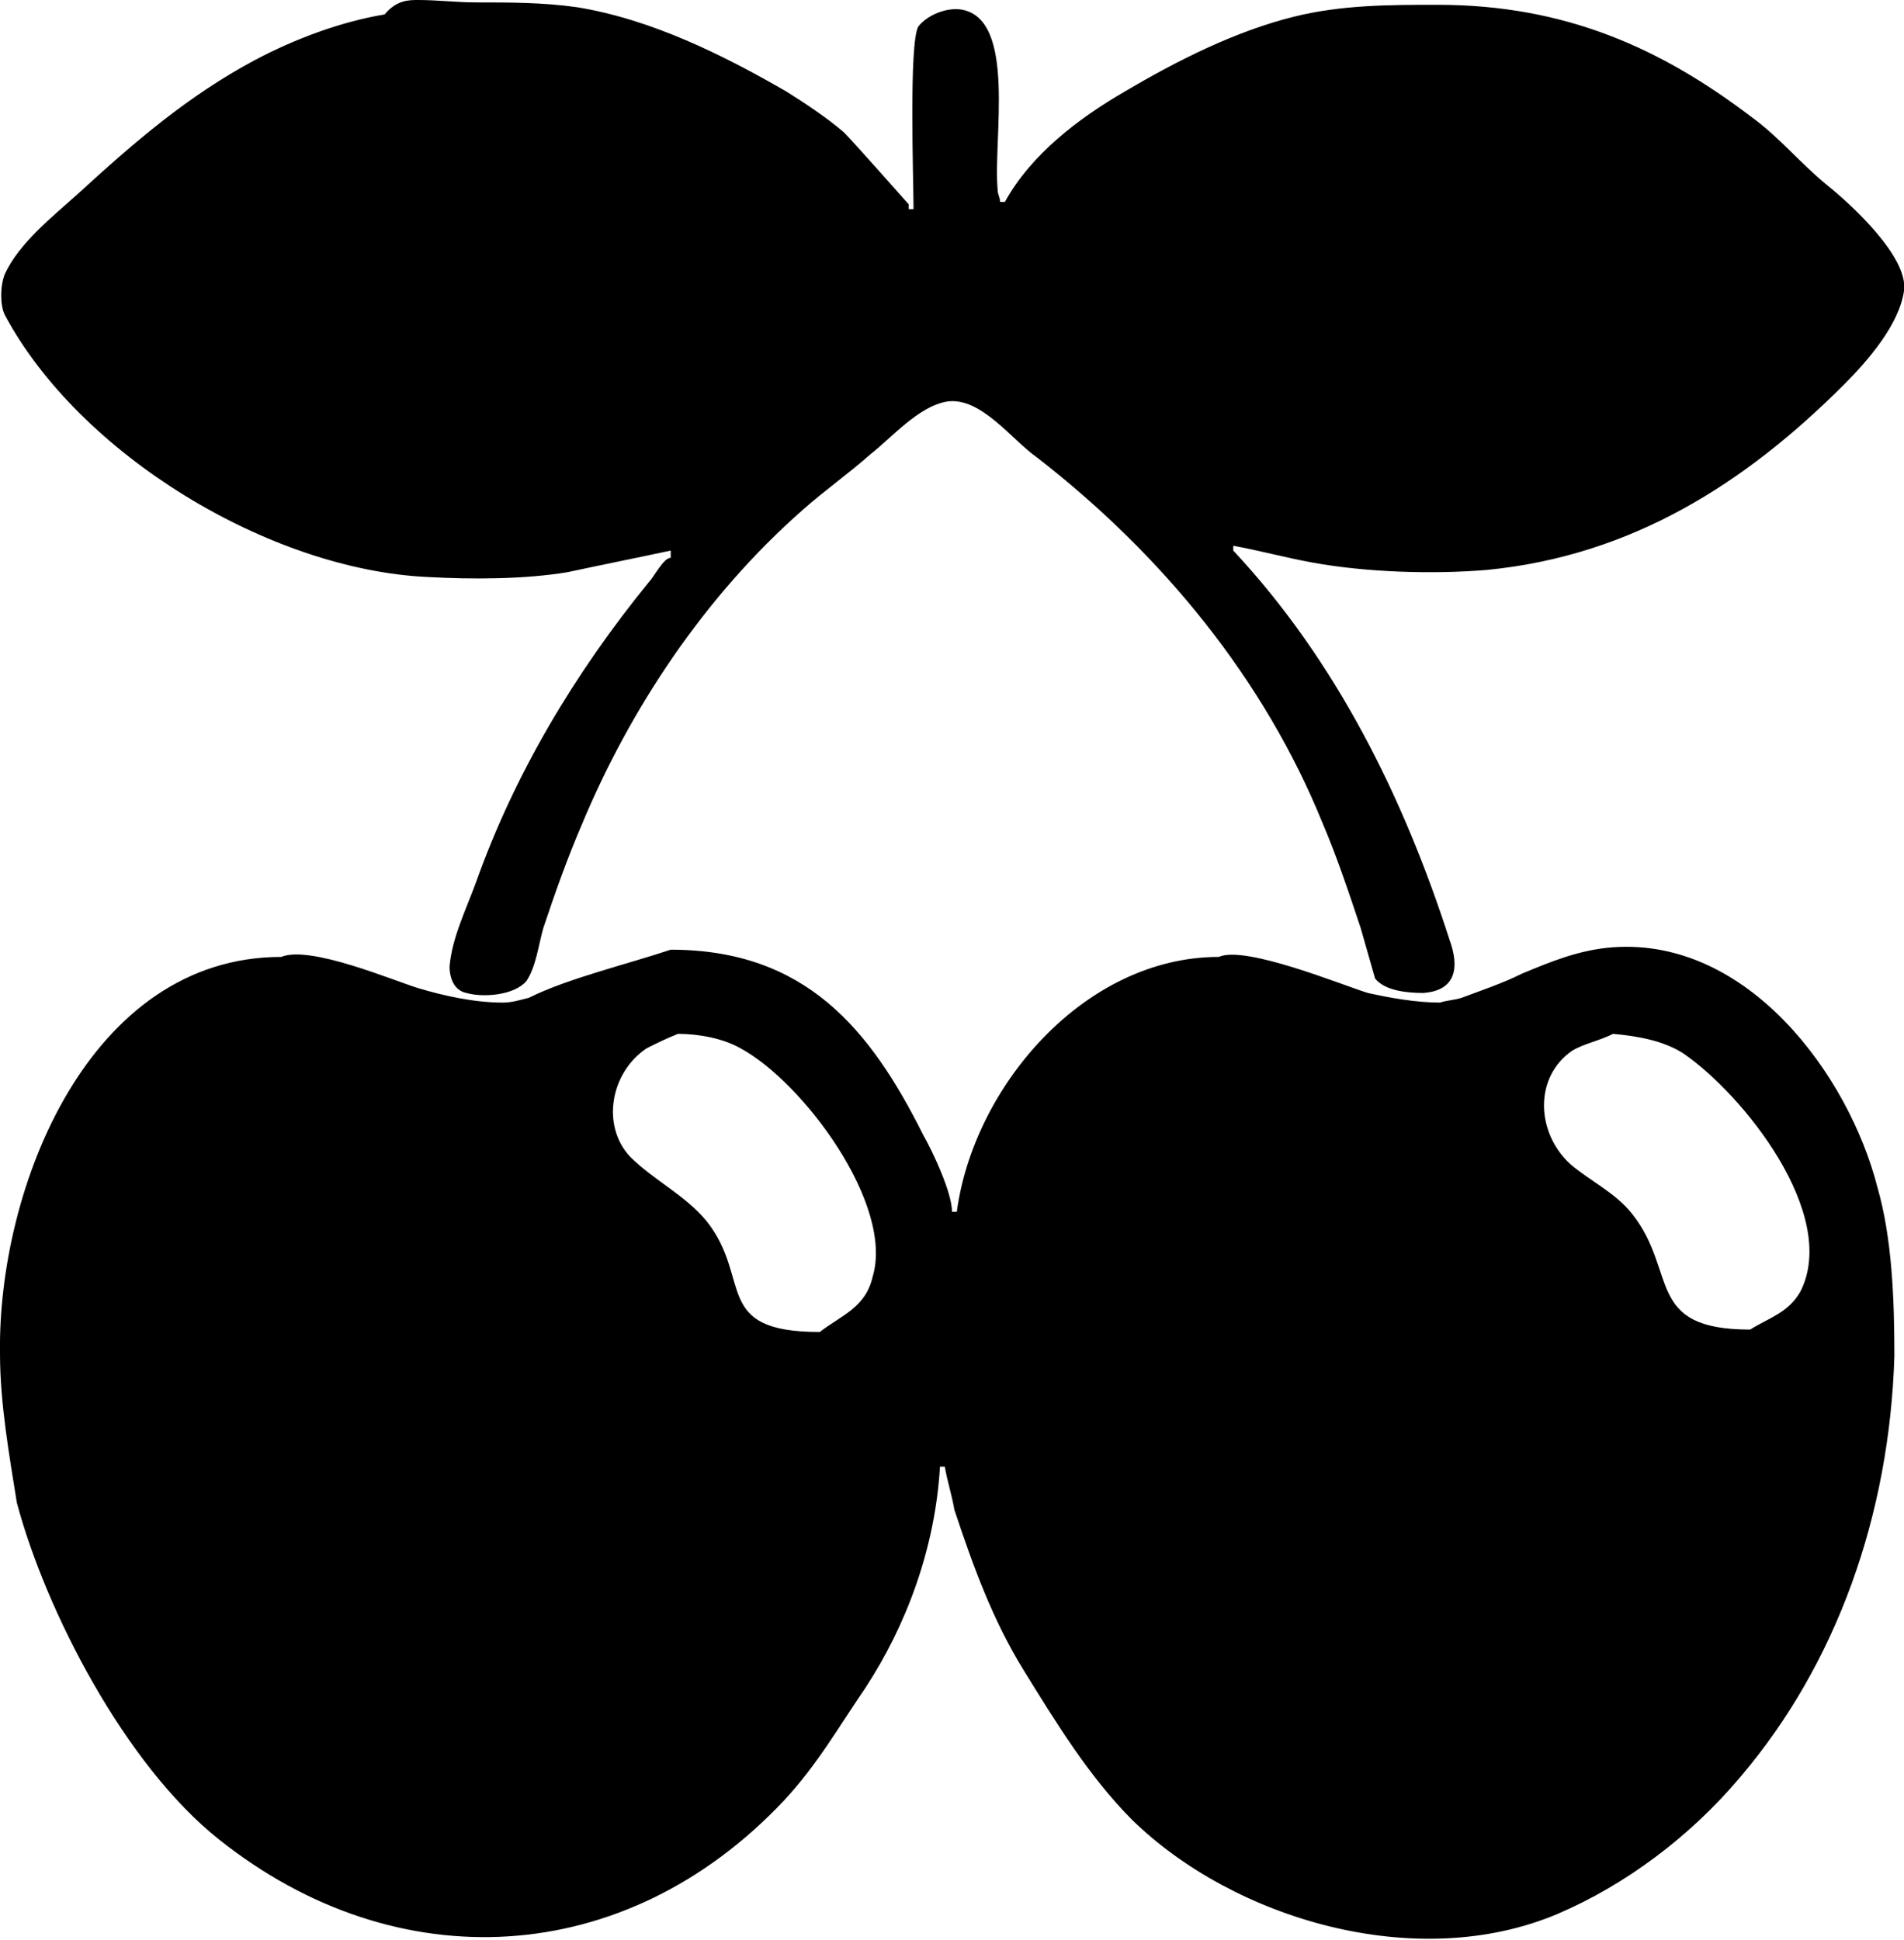
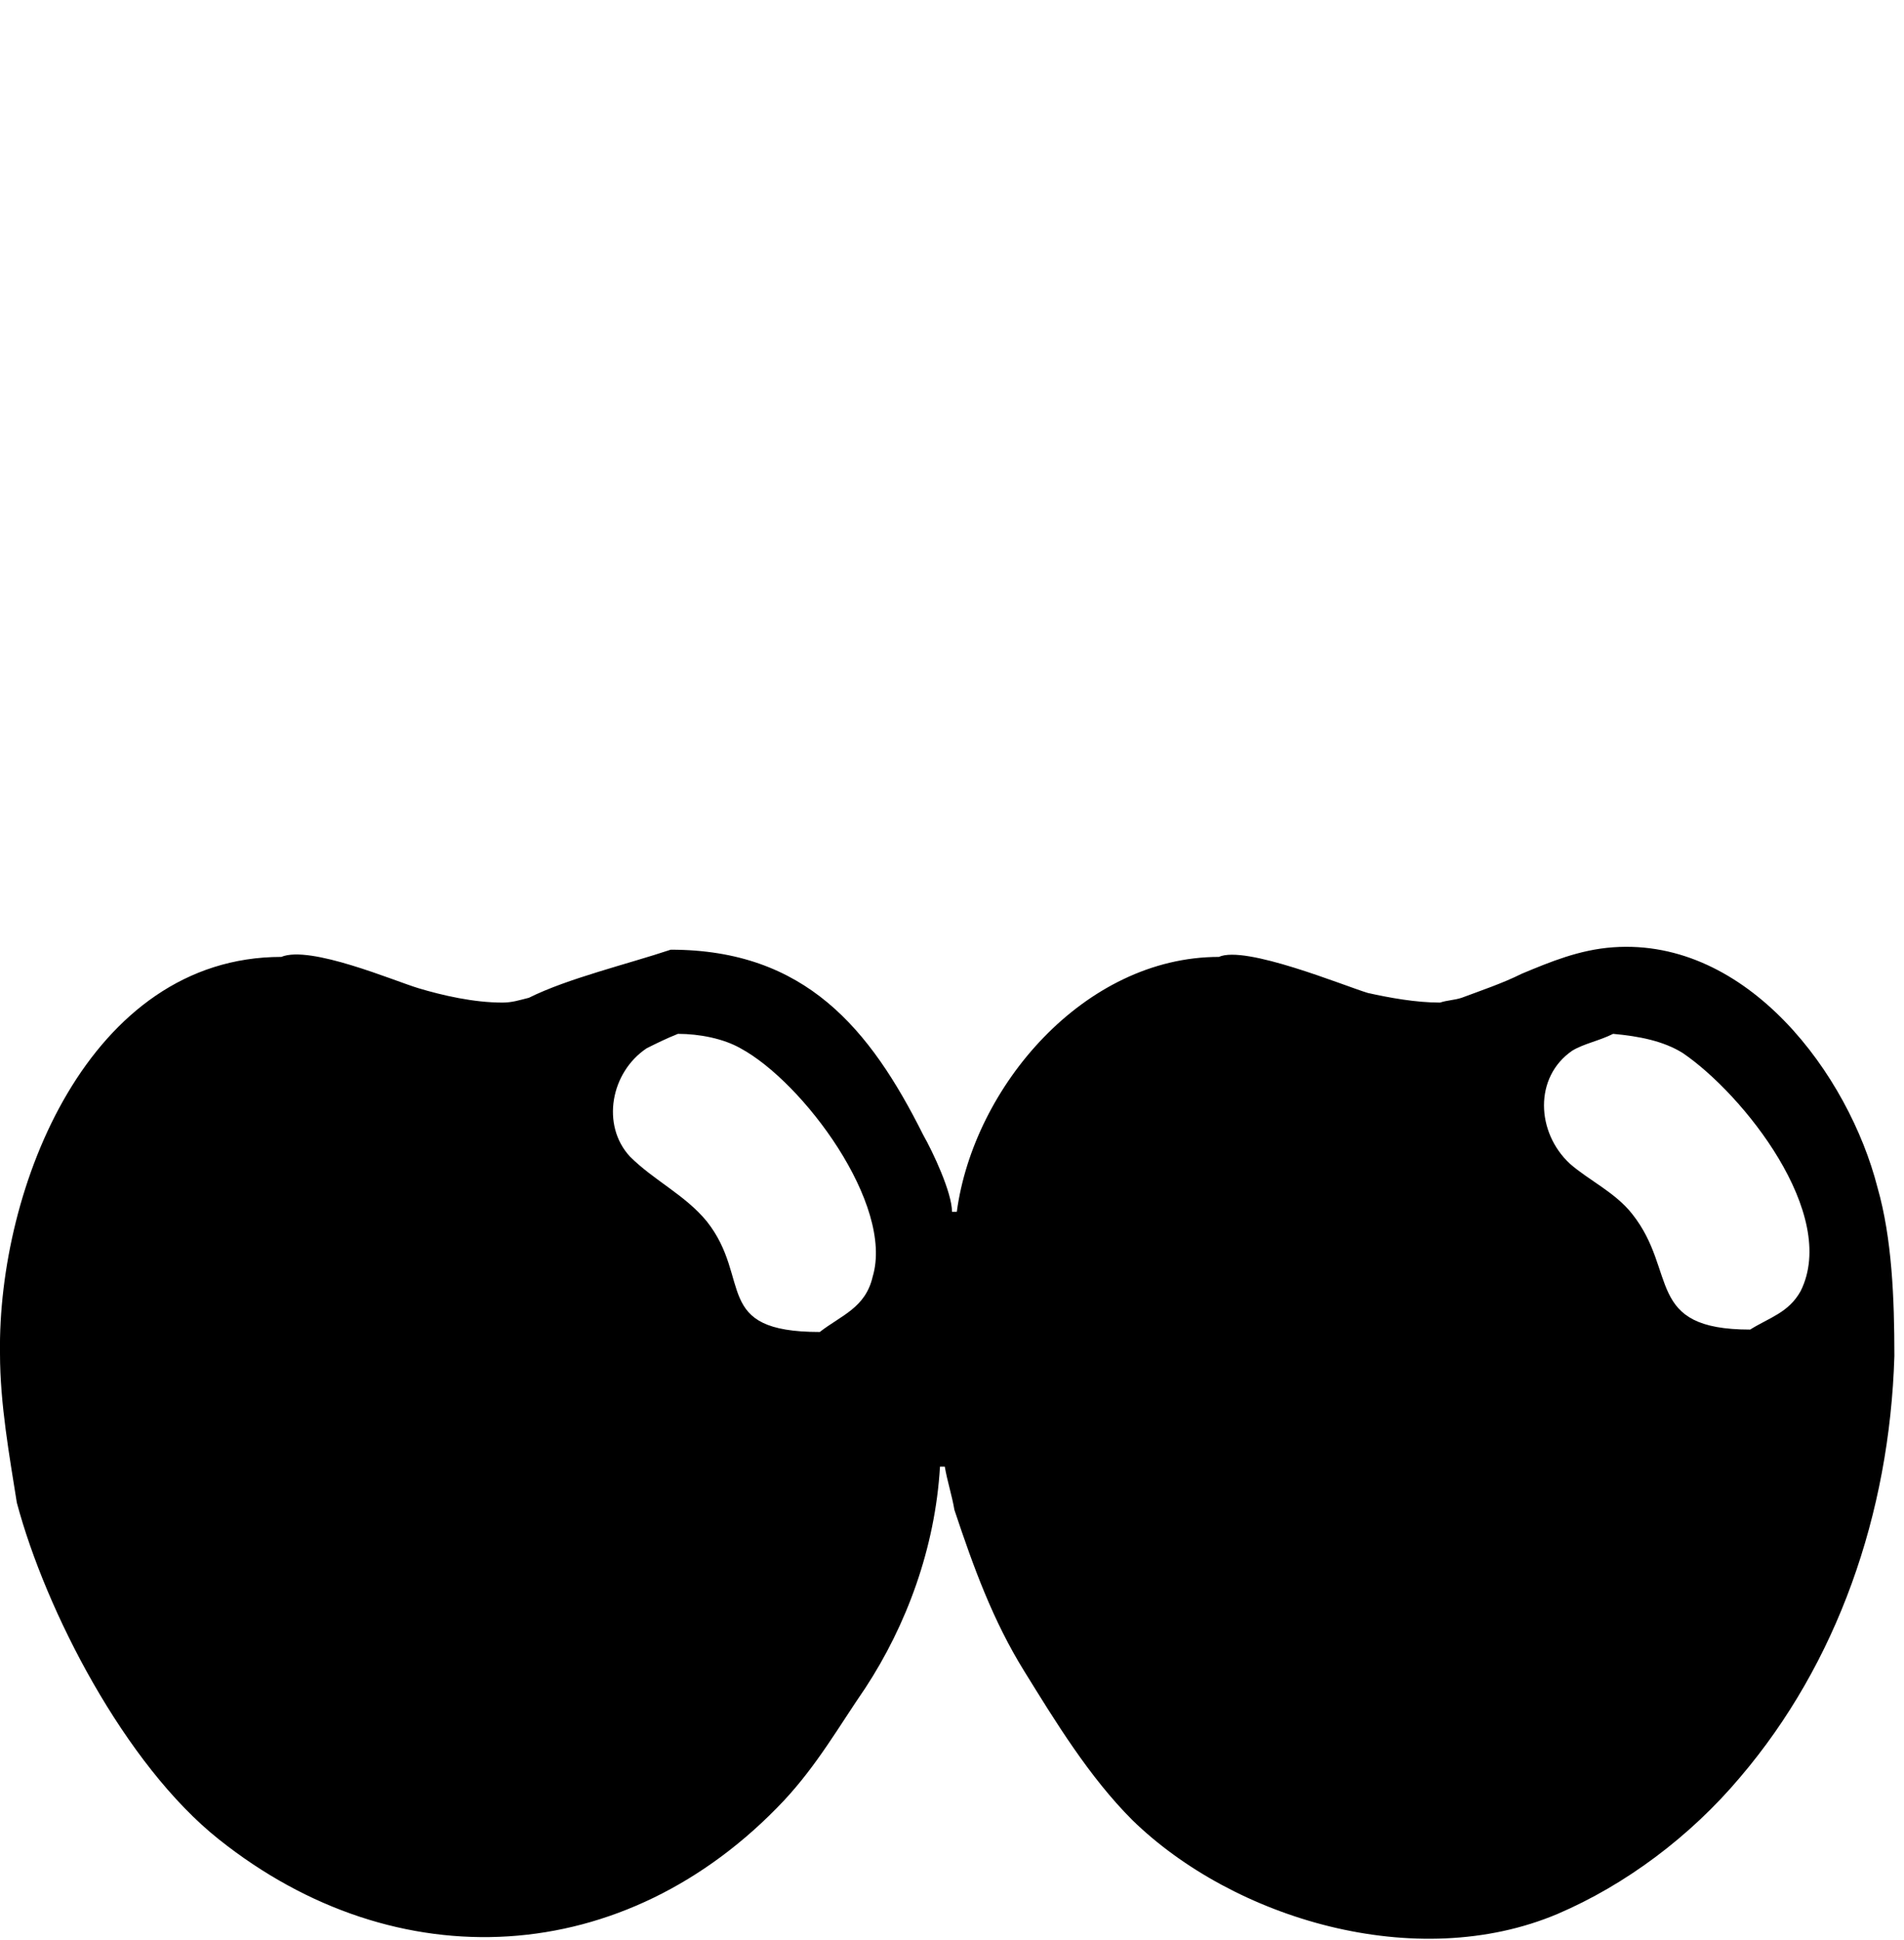
<svg xmlns="http://www.w3.org/2000/svg" version="1.1" id="Capa_1" x="0px" y="0px" viewBox="0 0 79.2 80.7" style="enable-background:new 0 0 79.2 80.7;" xml:space="preserve">
  <g>
-     <path d="M17.4,0c0.8,0,1.6,0.1,2.4,0.1c1.4,0,2.8,0,4.2,0.2c3.1,0.5,6.1,2,8.7,3.5c0.8,0.5,1.7,1.1,2.4,1.7c0.4,0.4,2.7,3,2.7,3   c0,0,0,0.1,0,0.2c0.1,0,0.1,0,0.2,0c0-1.2-0.2-6.9,0.2-7.6c0.4-0.5,1.2-0.8,1.8-0.7c2.3,0.4,1.3,5.4,1.5,7.5c0,0.2,0.1,0.3,0.1,0.5   c0.1,0,0.1,0,0.2,0c1.1-2,3.1-3.5,5-4.6c2.2-1.3,4.6-2.5,7-3.1c2-0.5,4-0.5,6-0.5c5.3,0,9.3,1.8,13.1,4.7c1.1,0.8,2,1.9,3.1,2.8   c1,0.8,3.4,3,3.2,4.4c-0.2,1.4-1.5,2.9-2.5,3.9c-4.1,4.1-8.8,7.1-14.8,7.7c-2.3,0.2-5.1,0.1-7.3-0.3c-1.1-0.2-2.2-0.5-3.3-0.7   c0,0.1,0,0.1,0,0.2c4.3,4.6,7.1,10.3,9,16.2c0.4,1.1,0.3,2.1-1.1,2.2c-0.7,0-1.6-0.1-2-0.6c-0.2-0.7-0.4-1.4-0.6-2.1   c-0.5-1.5-1-3-1.6-4.4c-2.4-5.9-6.6-11.1-11.9-15.2c-1-0.7-2.3-2.5-3.7-2.3c-1.2,0.2-2.3,1.5-3.2,2.2c-0.9,0.8-1.9,1.5-2.8,2.3   c-4.1,3.6-7.2,8.3-9.2,13.1c-0.6,1.4-1.1,2.8-1.6,4.3c-0.2,0.7-0.3,1.6-0.7,2.2c-0.5,0.6-1.8,0.7-2.5,0.5c-0.5-0.1-0.7-0.6-0.7-1.1   c0.1-1.2,0.7-2.4,1.1-3.5c1.6-4.5,4.1-8.7,7.2-12.5c0.2-0.2,0.6-1,0.9-1c0-0.1,0-0.2,0-0.3c-1.4,0.3-2.9,0.6-4.3,0.9   c-1.8,0.3-4,0.3-5.8,0.2c-6.6-0.3-14.5-5.1-17.6-10.9c-0.2-0.4-0.2-1.2,0-1.7c0.6-1.3,2-2.4,3-3.3c2.4-2.2,4.6-4.1,7.4-5.6   c1.7-0.9,3.6-1.6,5.4-1.9C16.5,0,17,0,17.4,0L17.4,0z" />
    <path d="M27.9,39.5c5.6,0,8.3,3.3,10.5,7.7c0.4,0.7,1.2,2.4,1.2,3.2c0.1,0,0.1,0,0.2,0c0.7-5.2,5.3-10.6,10.9-10.6   c1.1-0.5,5.2,1.2,6.2,1.5c0.9,0.2,2,0.4,3,0.4c0.3-0.1,0.6-0.1,0.9-0.2c0.8-0.3,1.7-0.6,2.5-1c1.2-0.5,2.4-1,3.8-1.1   c5.6-0.4,9.8,5.3,11,10c0.6,2.1,0.7,4.6,0.7,7c-0.2,6.6-2.4,12.8-6.4,17.5c-2.1,2.5-4.8,4.5-7.6,5.7c-5.9,2.5-13.5,0.2-17.7-3.9   c-1.8-1.8-3.2-4.1-4.5-6.2c-1.3-2.1-2.1-4.3-2.9-6.7c-0.1-0.6-0.3-1.2-0.4-1.8c-0.1,0-0.1,0-0.2,0c-0.2,3.4-1.4,6.6-3.1,9.2   c-1.1,1.6-2,3.2-3.4,4.7c-6.6,7-16.1,7.5-23.5,1.6c-3.9-3.1-7.2-9.5-8.4-14C0.4,60.6,0,58.4,0,56.3c-0.1-6.9,3.7-16.5,11.7-16.5   c1.2-0.5,4.7,1,5.7,1.3c1,0.3,2.3,0.6,3.5,0.6c0.4,0,0.7-0.1,1.1-0.2C23.6,40.7,26.1,40.1,27.9,39.5L27.9,39.5z M28.2,43   c-0.5,0.2-0.9,0.4-1.3,0.6c-1.5,1-1.9,3.2-0.7,4.5c1,1,2.3,1.6,3.2,2.7c1.9,2.4,0.2,4.6,4.7,4.6c0.9-0.7,1.9-1,2.2-2.3   c0.9-3-2.9-8.1-5.5-9.5C30.1,43.2,29.1,43,28.2,43L28.2,43z M67.1,43c-0.6,0.3-1.2,0.4-1.7,0.7c-1.6,1.1-1.5,3.4-0.1,4.7   c0.8,0.7,1.9,1.2,2.6,2.1c1.9,2.4,0.5,4.8,4.9,4.8c0.8-0.5,1.6-0.7,2.1-1.6c1.6-3.2-2.4-8.2-4.9-9.9C69.2,43.3,68.2,43.1,67.1,43   L67.1,43z" />
  </g>
</svg>